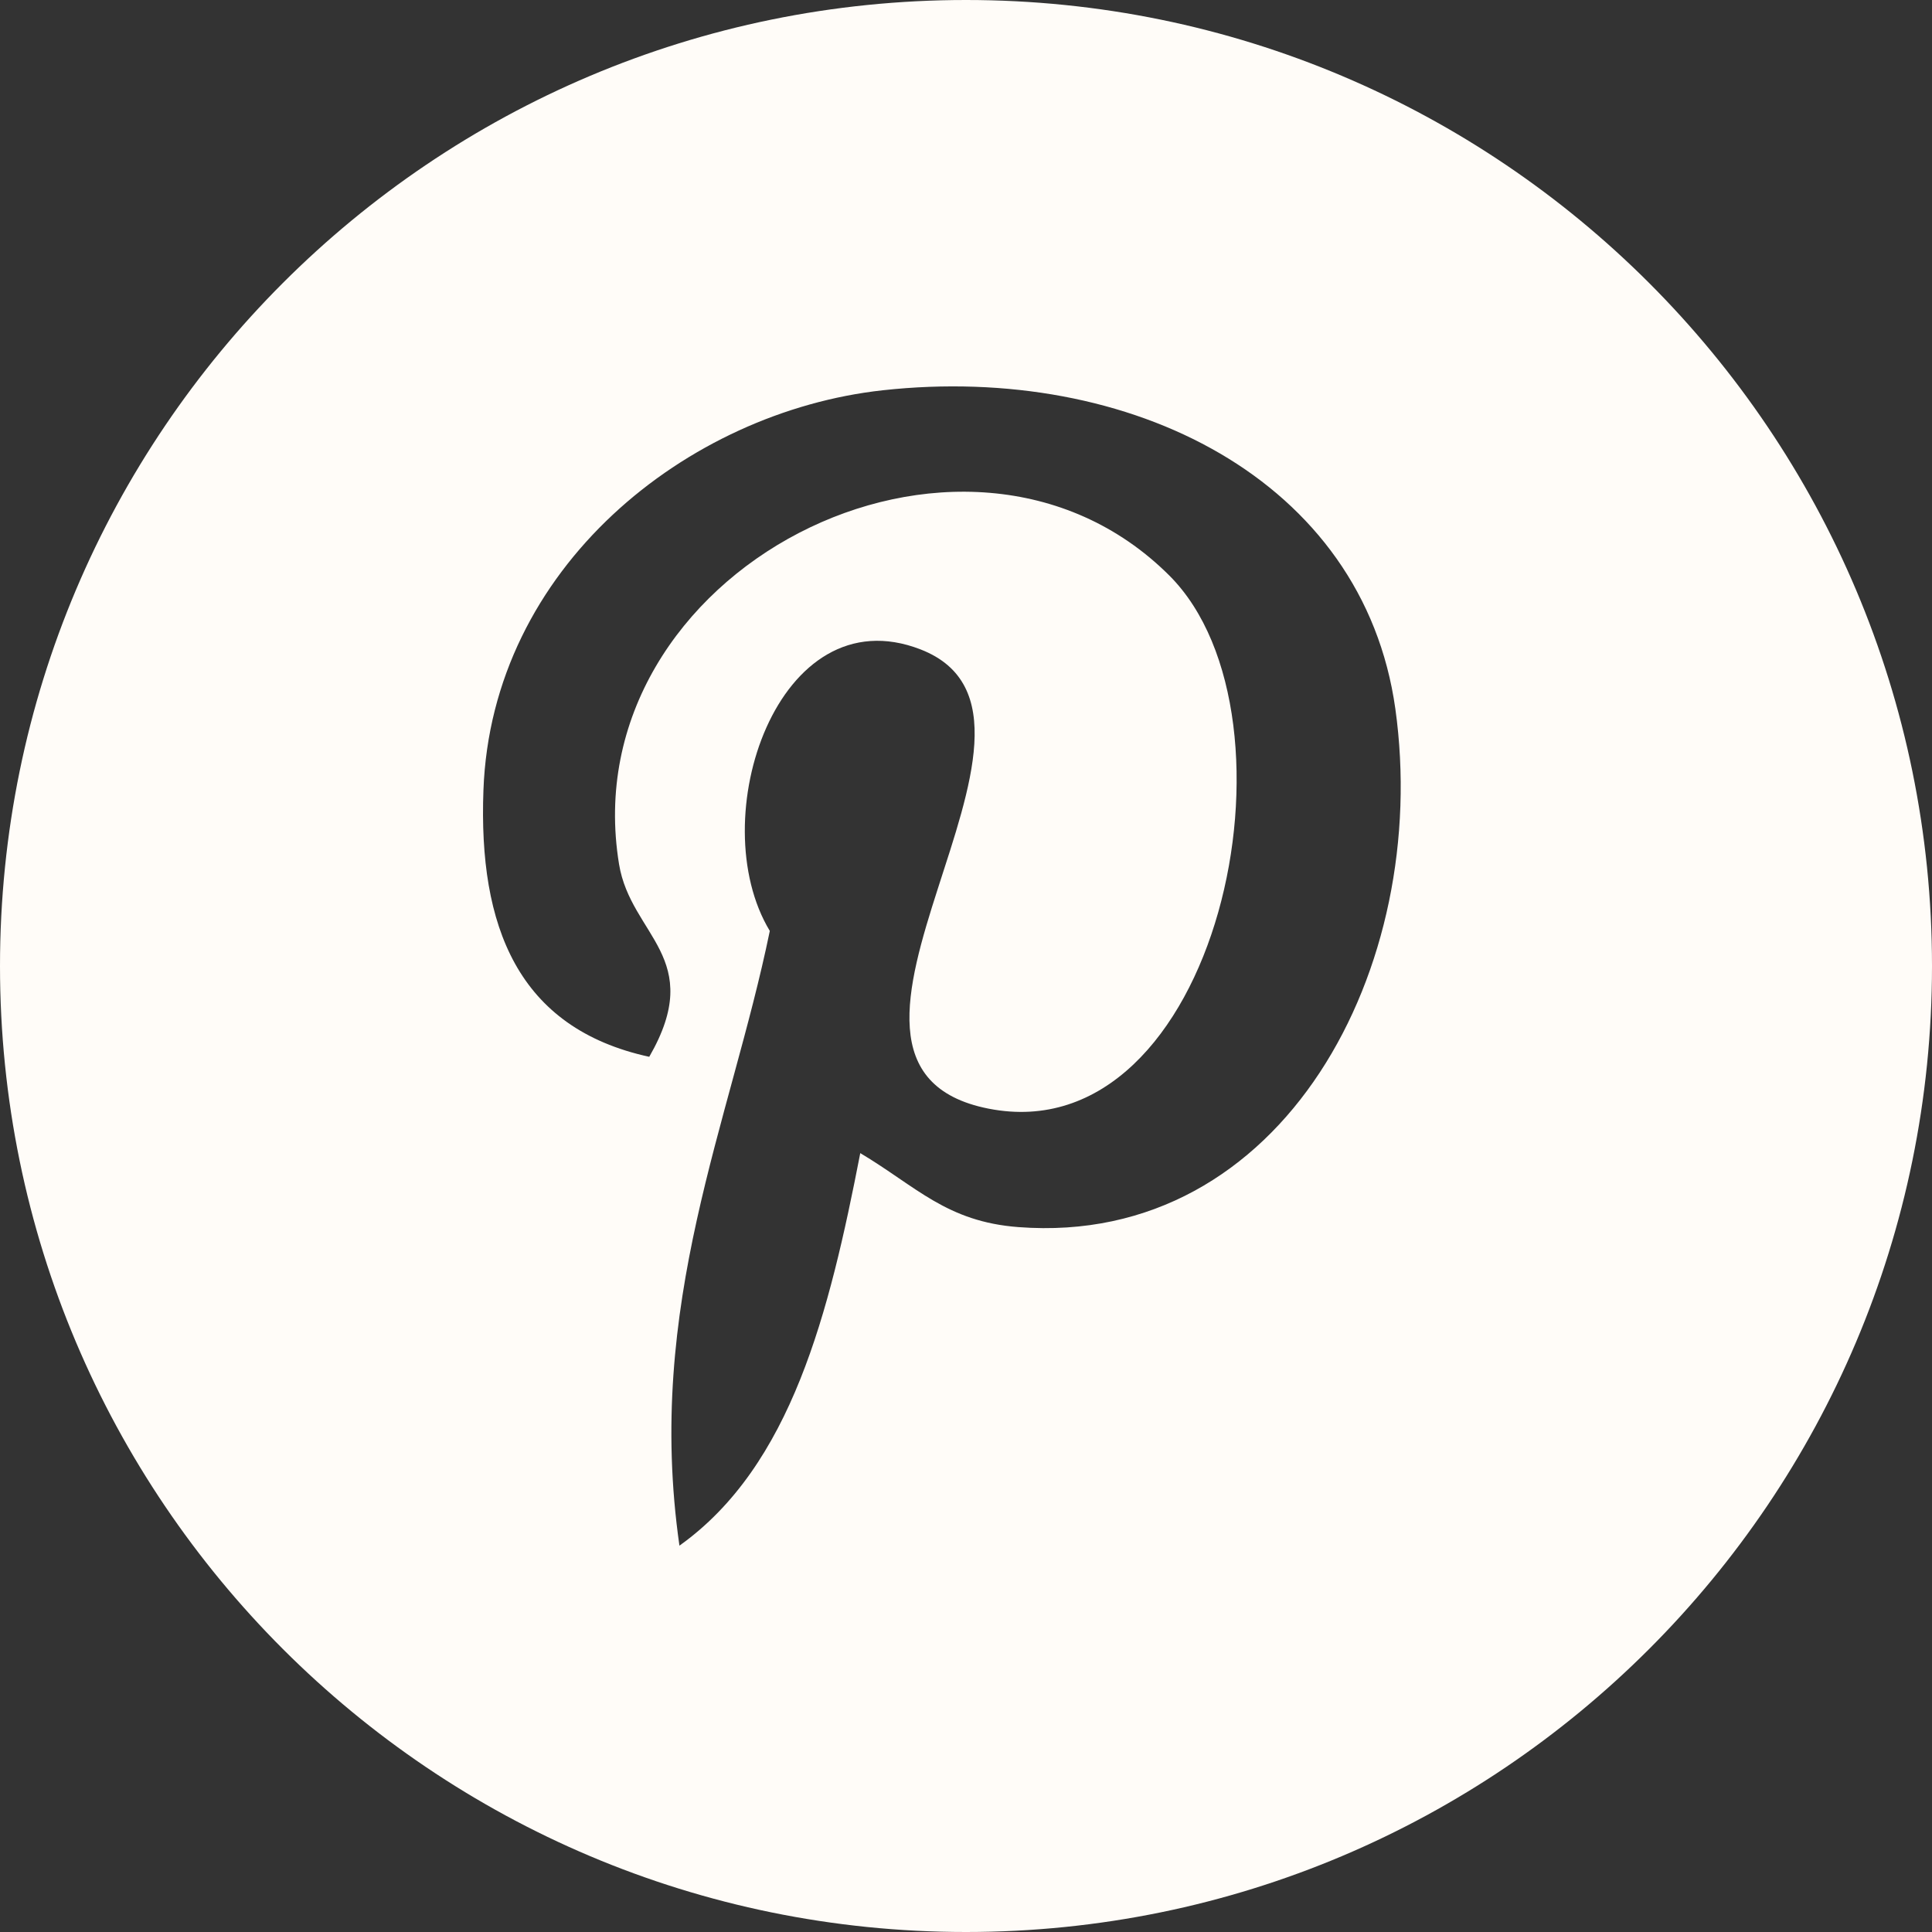
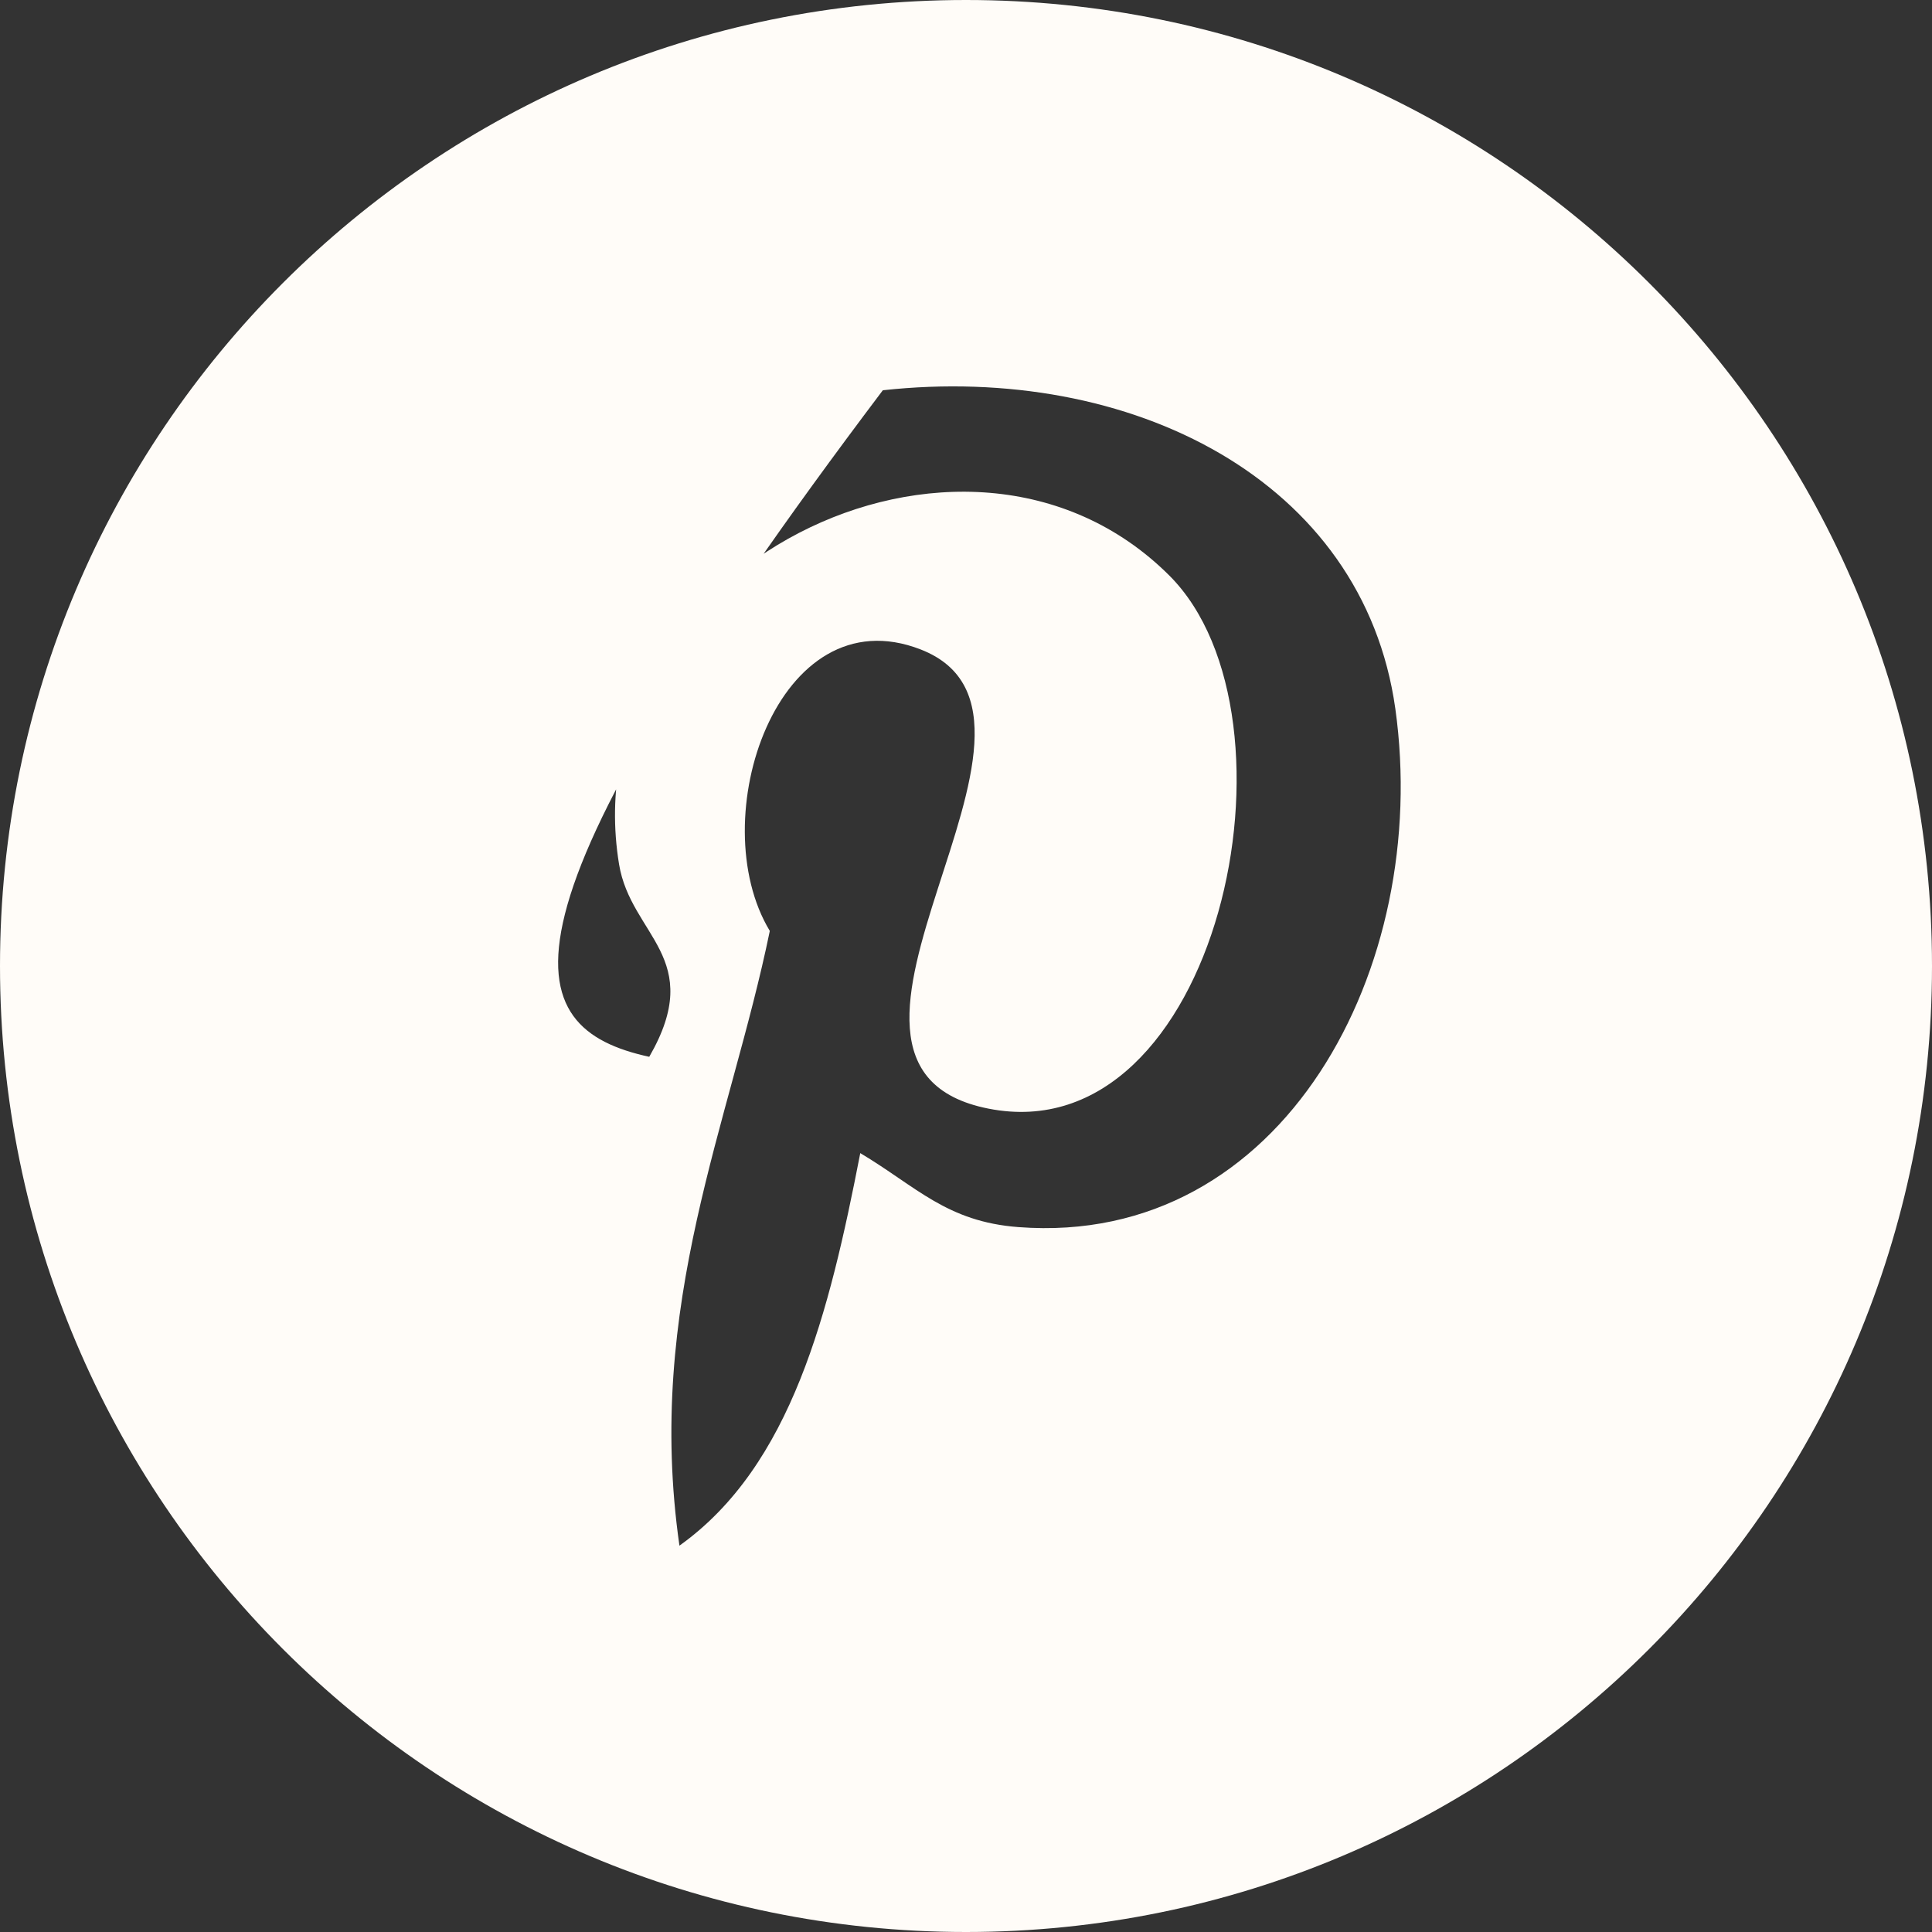
<svg xmlns="http://www.w3.org/2000/svg" width="40" height="40" viewBox="0 0 40 40" fill="none">
  <rect x="0" y="0" width="40" height="40" fill="#333333" stroke="none" />
-   <path d="M20 0C31.046 0 40 8.954 40 20C40 31.046 31.046 40 20 40C8.954 40 0 31.046 0 20C0 8.954 8.954 0 20 0ZM28.889 14.674C28.223 9.931 23.407 7.518 18.278 8.08C14.22 8.525 10.176 11.752 10.009 16.361C9.904 19.176 10.717 21.287 13.442 21.88C14.625 19.829 13.061 19.377 12.817 17.894C11.819 11.815 19.952 7.671 24.208 11.914C27.153 14.852 25.215 23.892 20.465 22.953C15.915 22.056 22.692 14.86 19.061 13.446C16.109 12.298 14.539 16.959 15.938 19.274C15.118 23.256 13.352 27.008 14.067 32.001C16.387 30.347 17.169 27.178 17.811 23.874C18.977 24.57 19.599 25.294 21.087 25.406C26.573 25.823 29.637 20.024 28.889 14.674Z" fill="#FFFCF8" />
+   <path d="M20 0C31.046 0 40 8.954 40 20C40 31.046 31.046 40 20 40C8.954 40 0 31.046 0 20C0 8.954 8.954 0 20 0ZM28.889 14.674C28.223 9.931 23.407 7.518 18.278 8.08C9.904 19.176 10.717 21.287 13.442 21.88C14.625 19.829 13.061 19.377 12.817 17.894C11.819 11.815 19.952 7.671 24.208 11.914C27.153 14.852 25.215 23.892 20.465 22.953C15.915 22.056 22.692 14.86 19.061 13.446C16.109 12.298 14.539 16.959 15.938 19.274C15.118 23.256 13.352 27.008 14.067 32.001C16.387 30.347 17.169 27.178 17.811 23.874C18.977 24.57 19.599 25.294 21.087 25.406C26.573 25.823 29.637 20.024 28.889 14.674Z" fill="#FFFCF8" />
</svg>